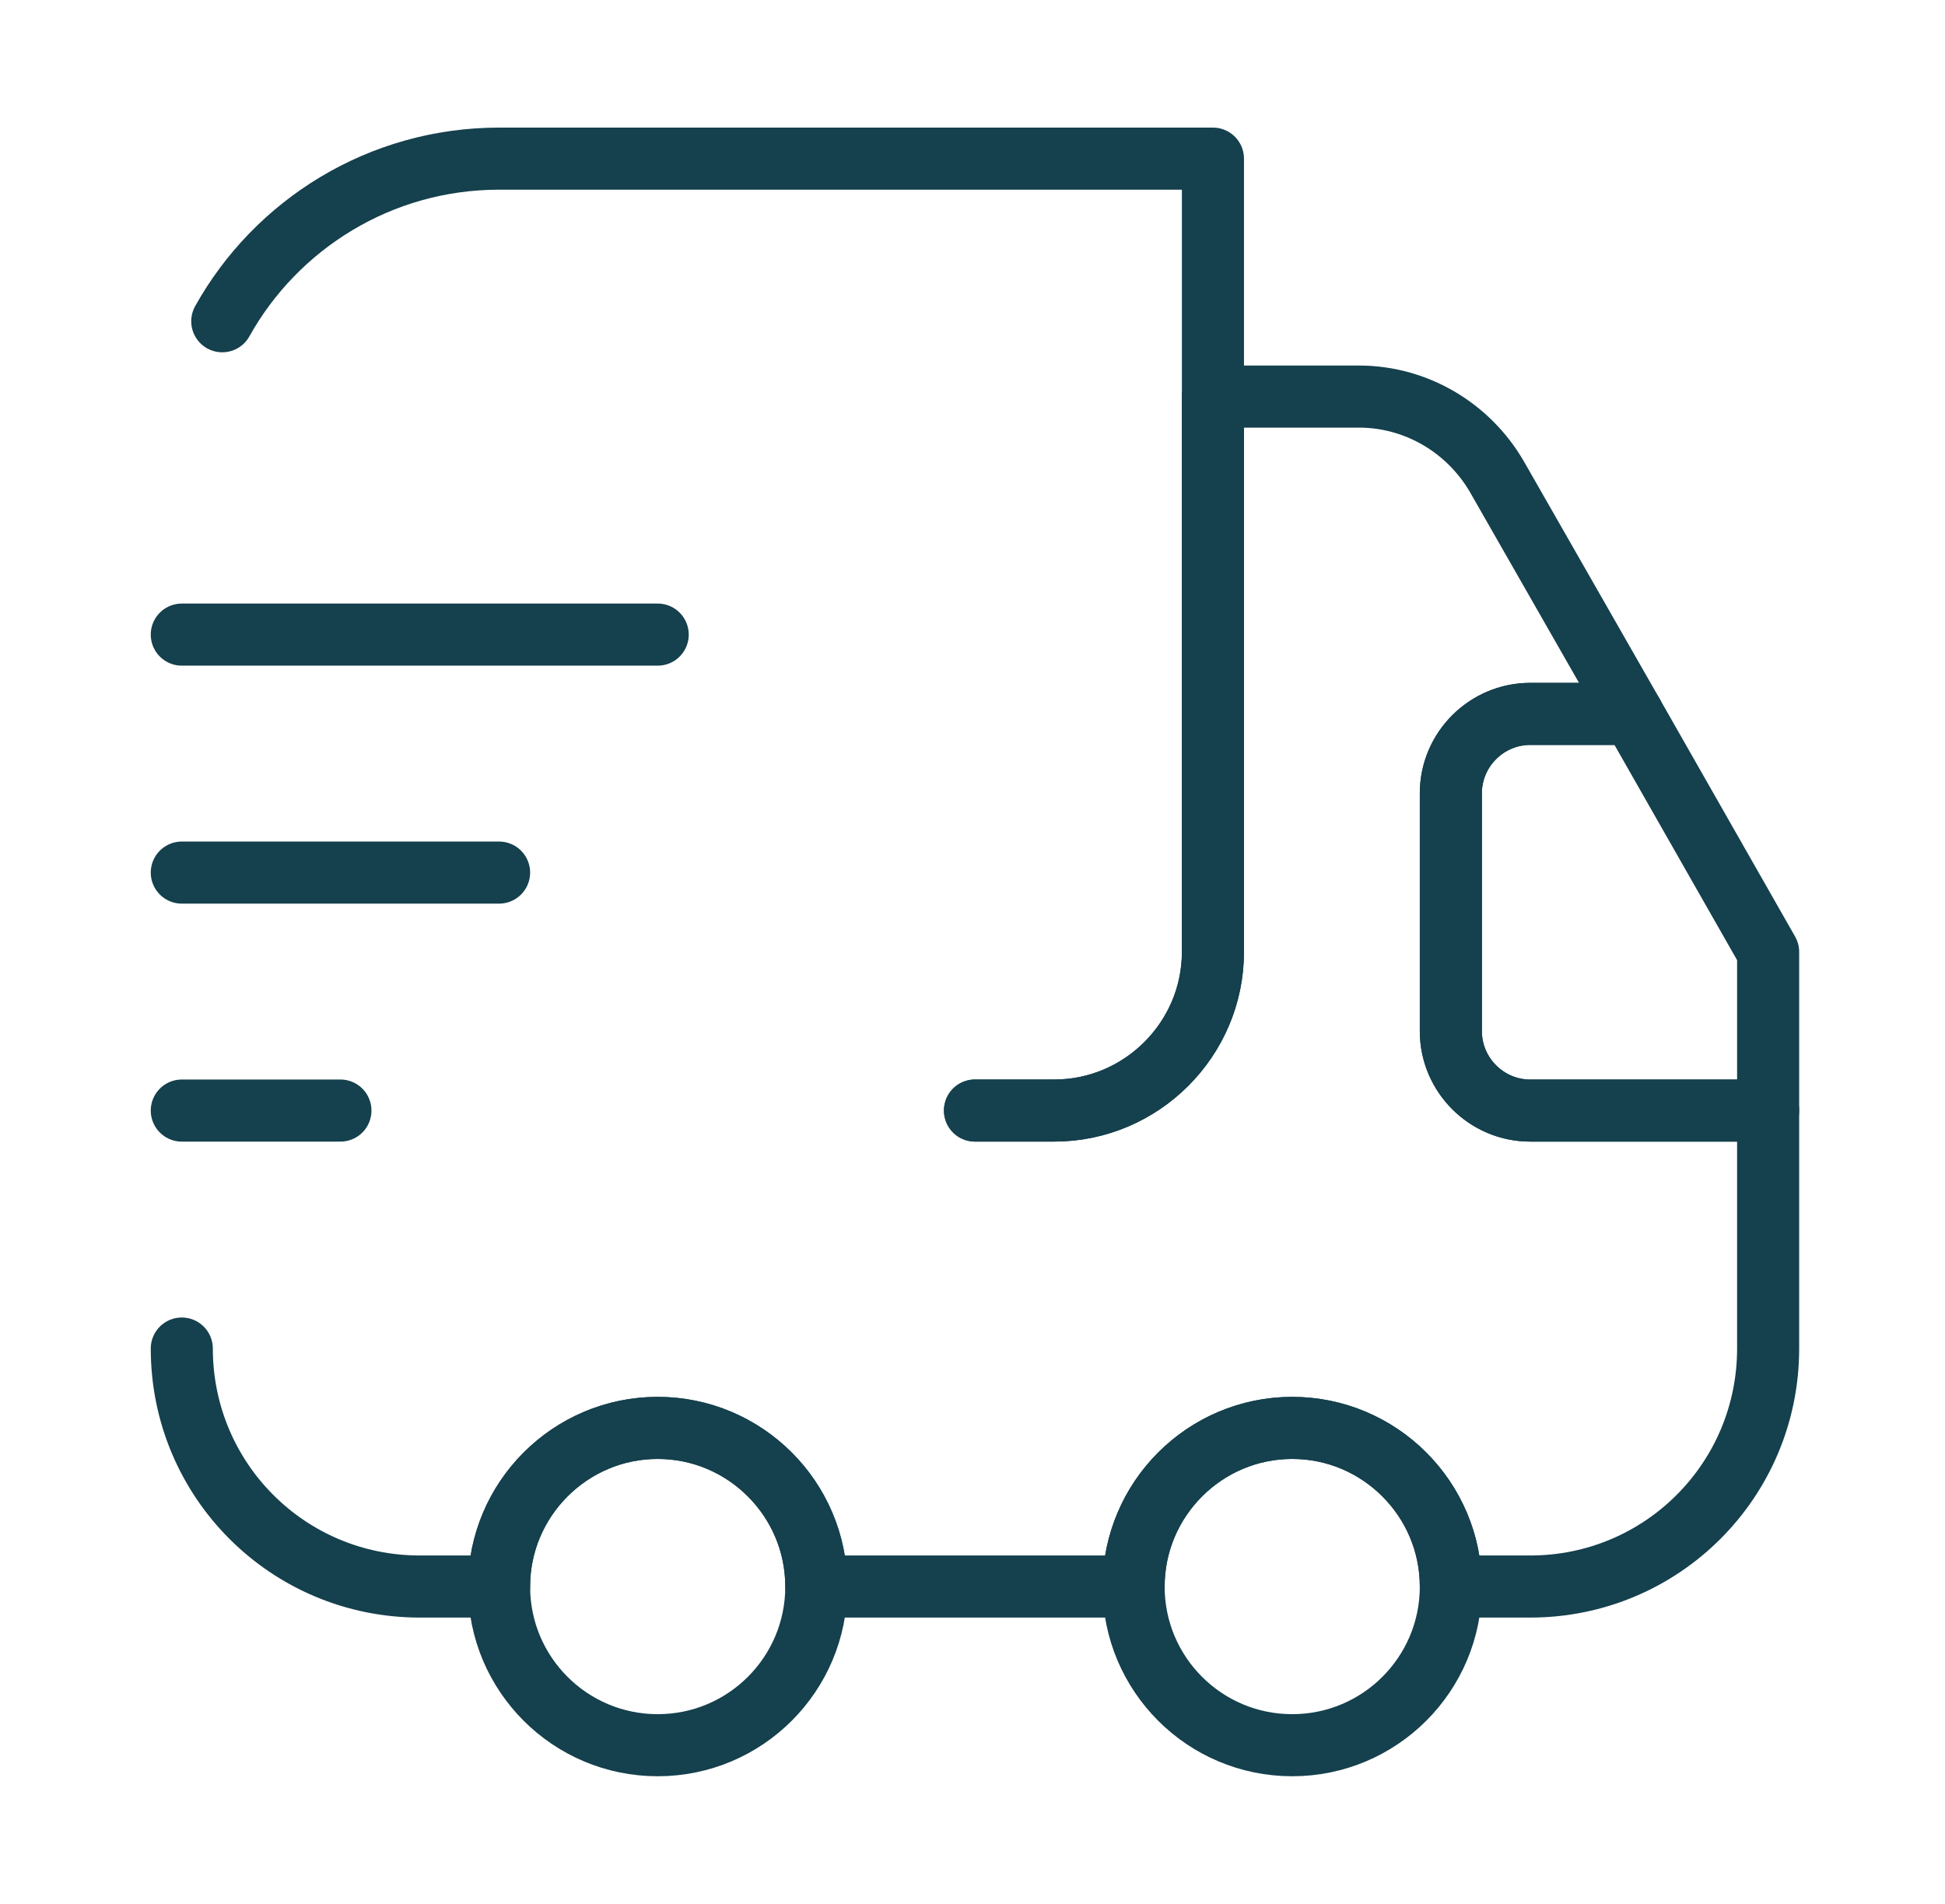
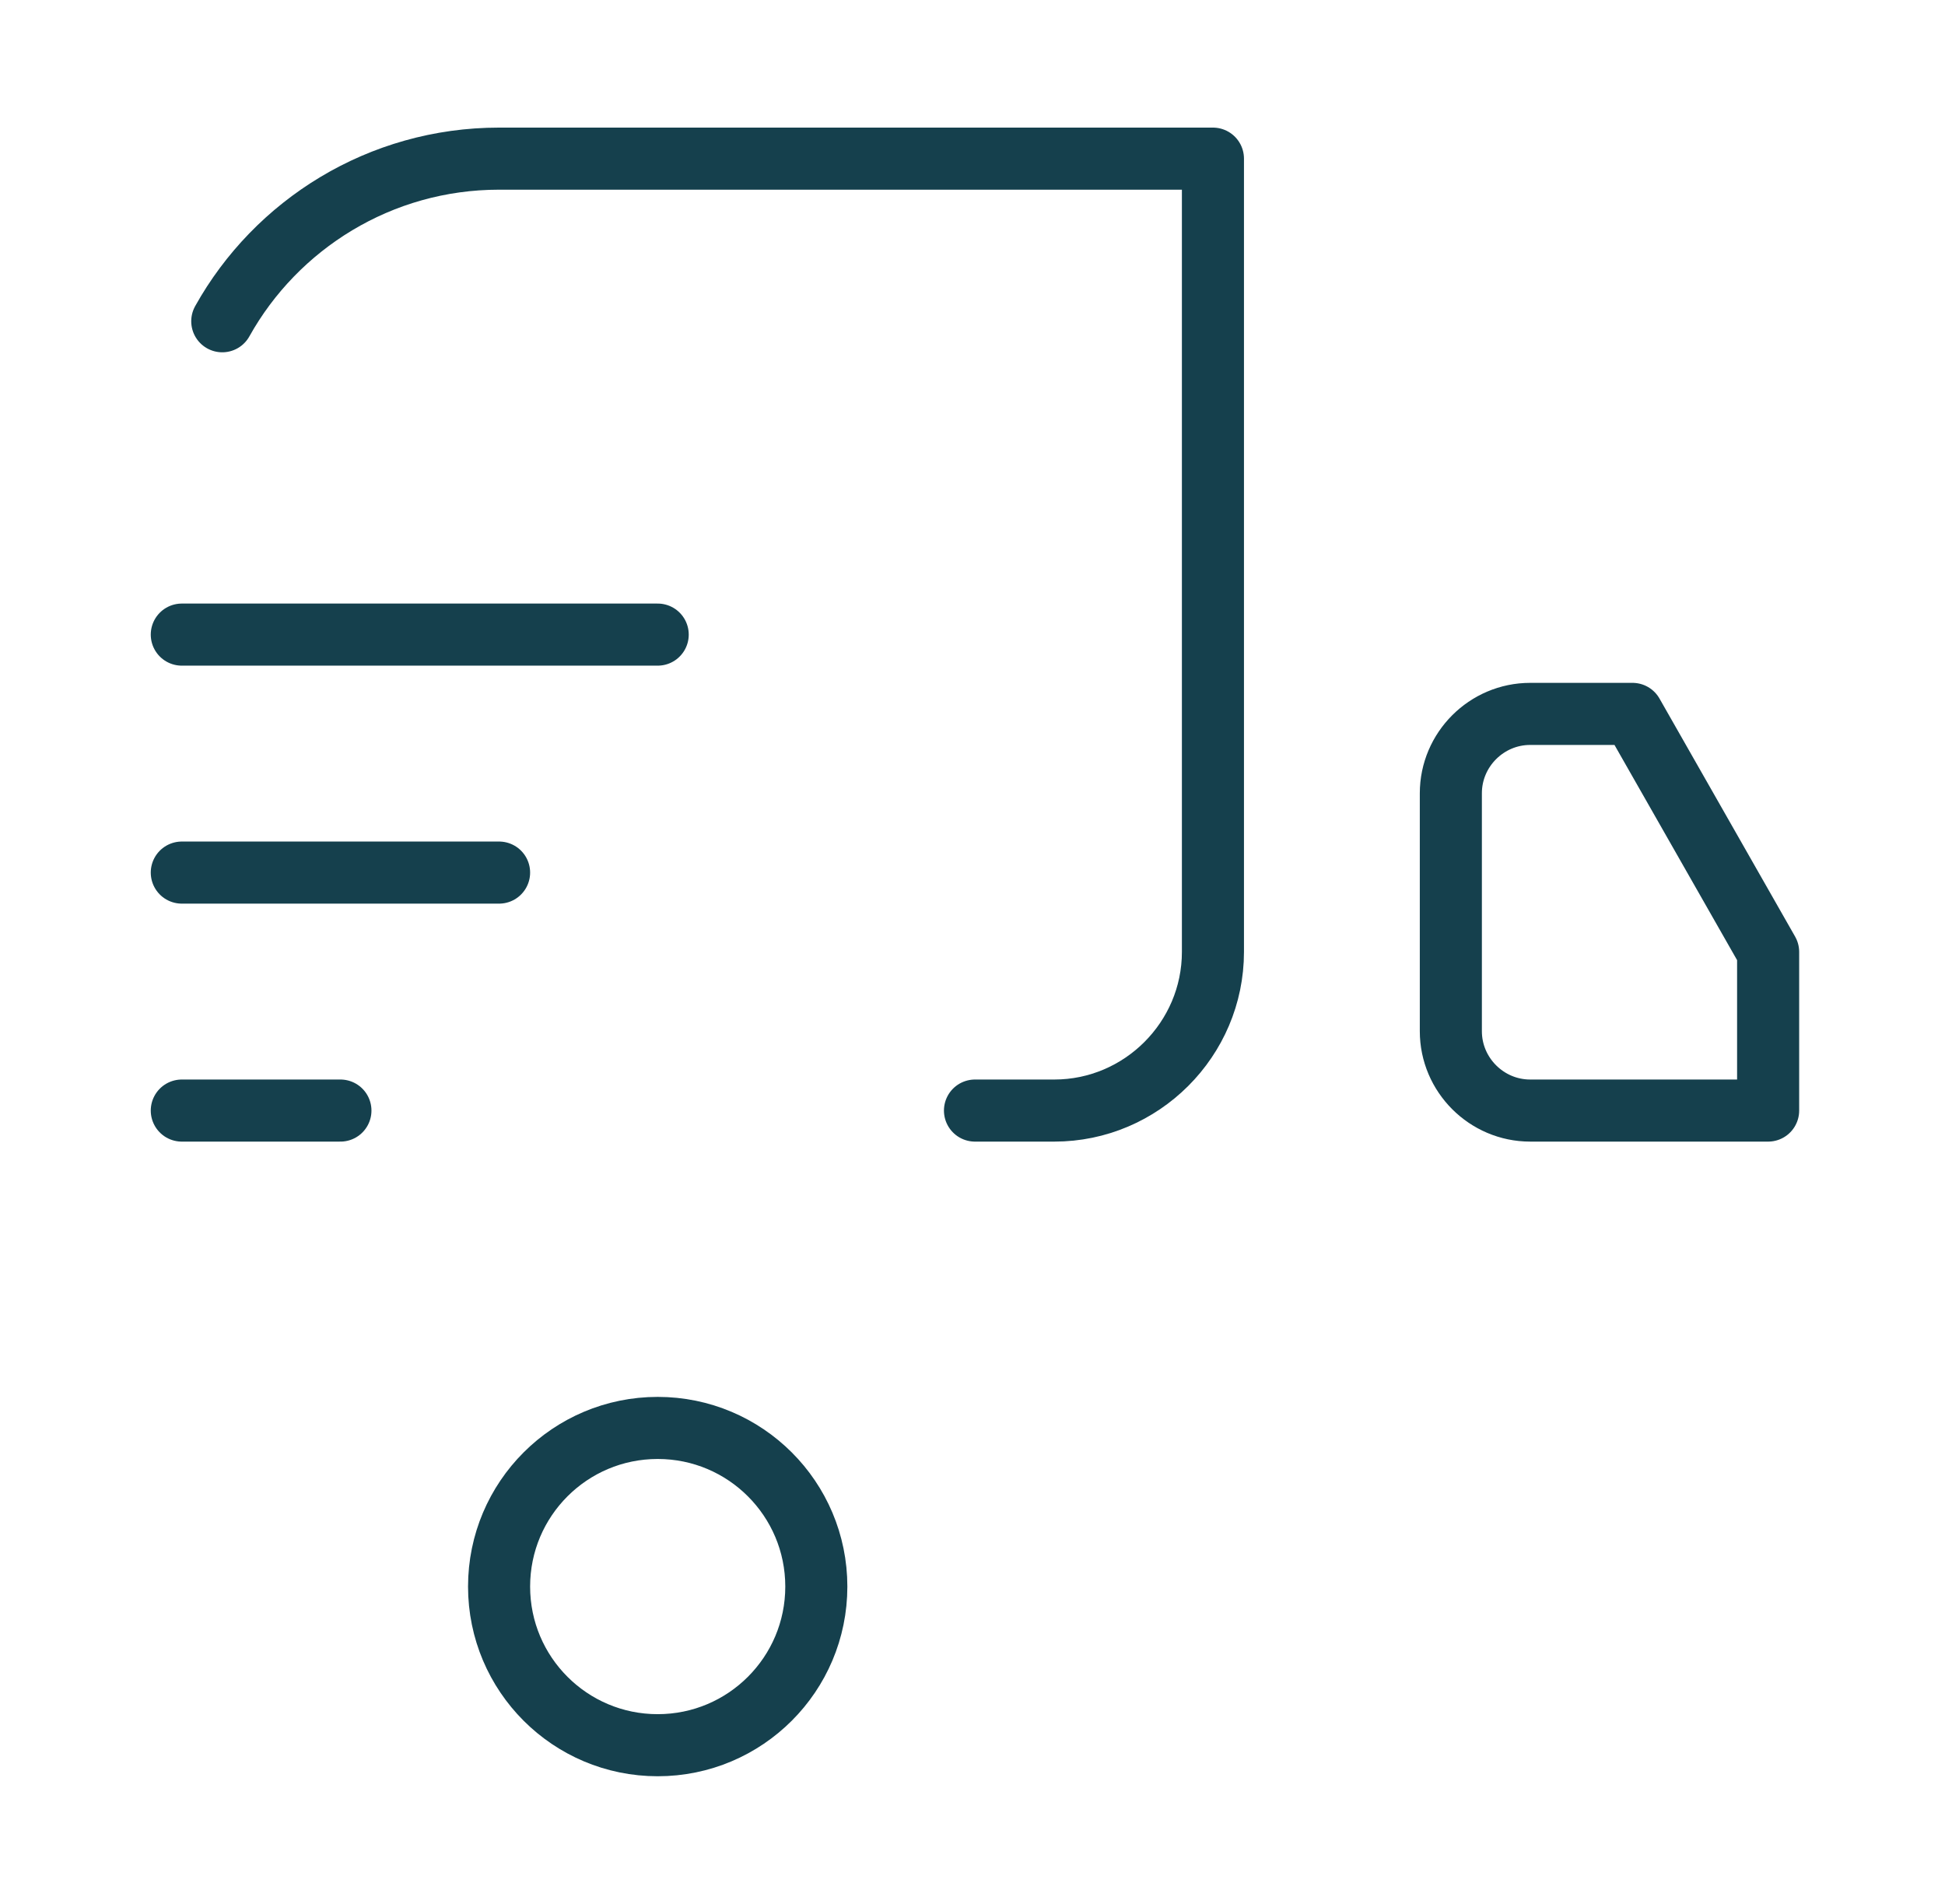
<svg xmlns="http://www.w3.org/2000/svg" width="47" viewBox="0 0 47 46" height="46" fill="none">
  <g stroke-width="1.5" stroke-linejoin="round" stroke-linecap="round" stroke="#15404d">
    <path d="m23.56 26.833h1.917c2.108 0 3.833-1.725 3.833-3.833v-19.167h-17.25c-2.875 0-5.386 1.591-6.689 3.929" />
-     <path d="m4.393 32.583c0 3.182 2.568 5.75 5.75 5.75h1.917c0-2.108 1.725-3.833 3.833-3.833s3.833 1.725 3.833 3.833h7.667c0-2.108 1.725-3.833 3.833-3.833 2.108 0 3.833 1.725 3.833 3.833h1.917c3.182 0 5.75-2.568 5.75-5.75v-5.75h-5.75c-1.054 0-1.917-.863-1.917-1.917v-5.75c0-1.054.863-1.917 1.917-1.917h2.473l-3.277-5.731c-.69-1.188-1.955-1.936-3.335-1.936h-3.527v13.417c0 2.108-1.725 3.833-3.833 3.833h-1.917" />
    <path d="m15.893 42.167c2.117 0 3.833-1.716 3.833-3.833s-1.716-3.833-3.833-3.833-3.833 1.716-3.833 3.833 1.716 3.833 3.833 3.833z" />
-     <path d="m31.226 42.167c2.117 0 3.833-1.716 3.833-3.833s-1.716-3.833-3.833-3.833-3.833 1.716-3.833 3.833 1.716 3.833 3.833 3.833z" />
    <path d="m42.726 23v3.833h-5.75c-1.054 0-1.917-.863-1.917-1.917v-5.75c0-1.054.863-1.917 1.917-1.917h2.473z" />
    <path d="m4.393 15.333h11.5" />
    <path d="m4.393 21.083h7.667" />
    <path d="m4.393 26.833h3.833" />
  </g>
</svg>